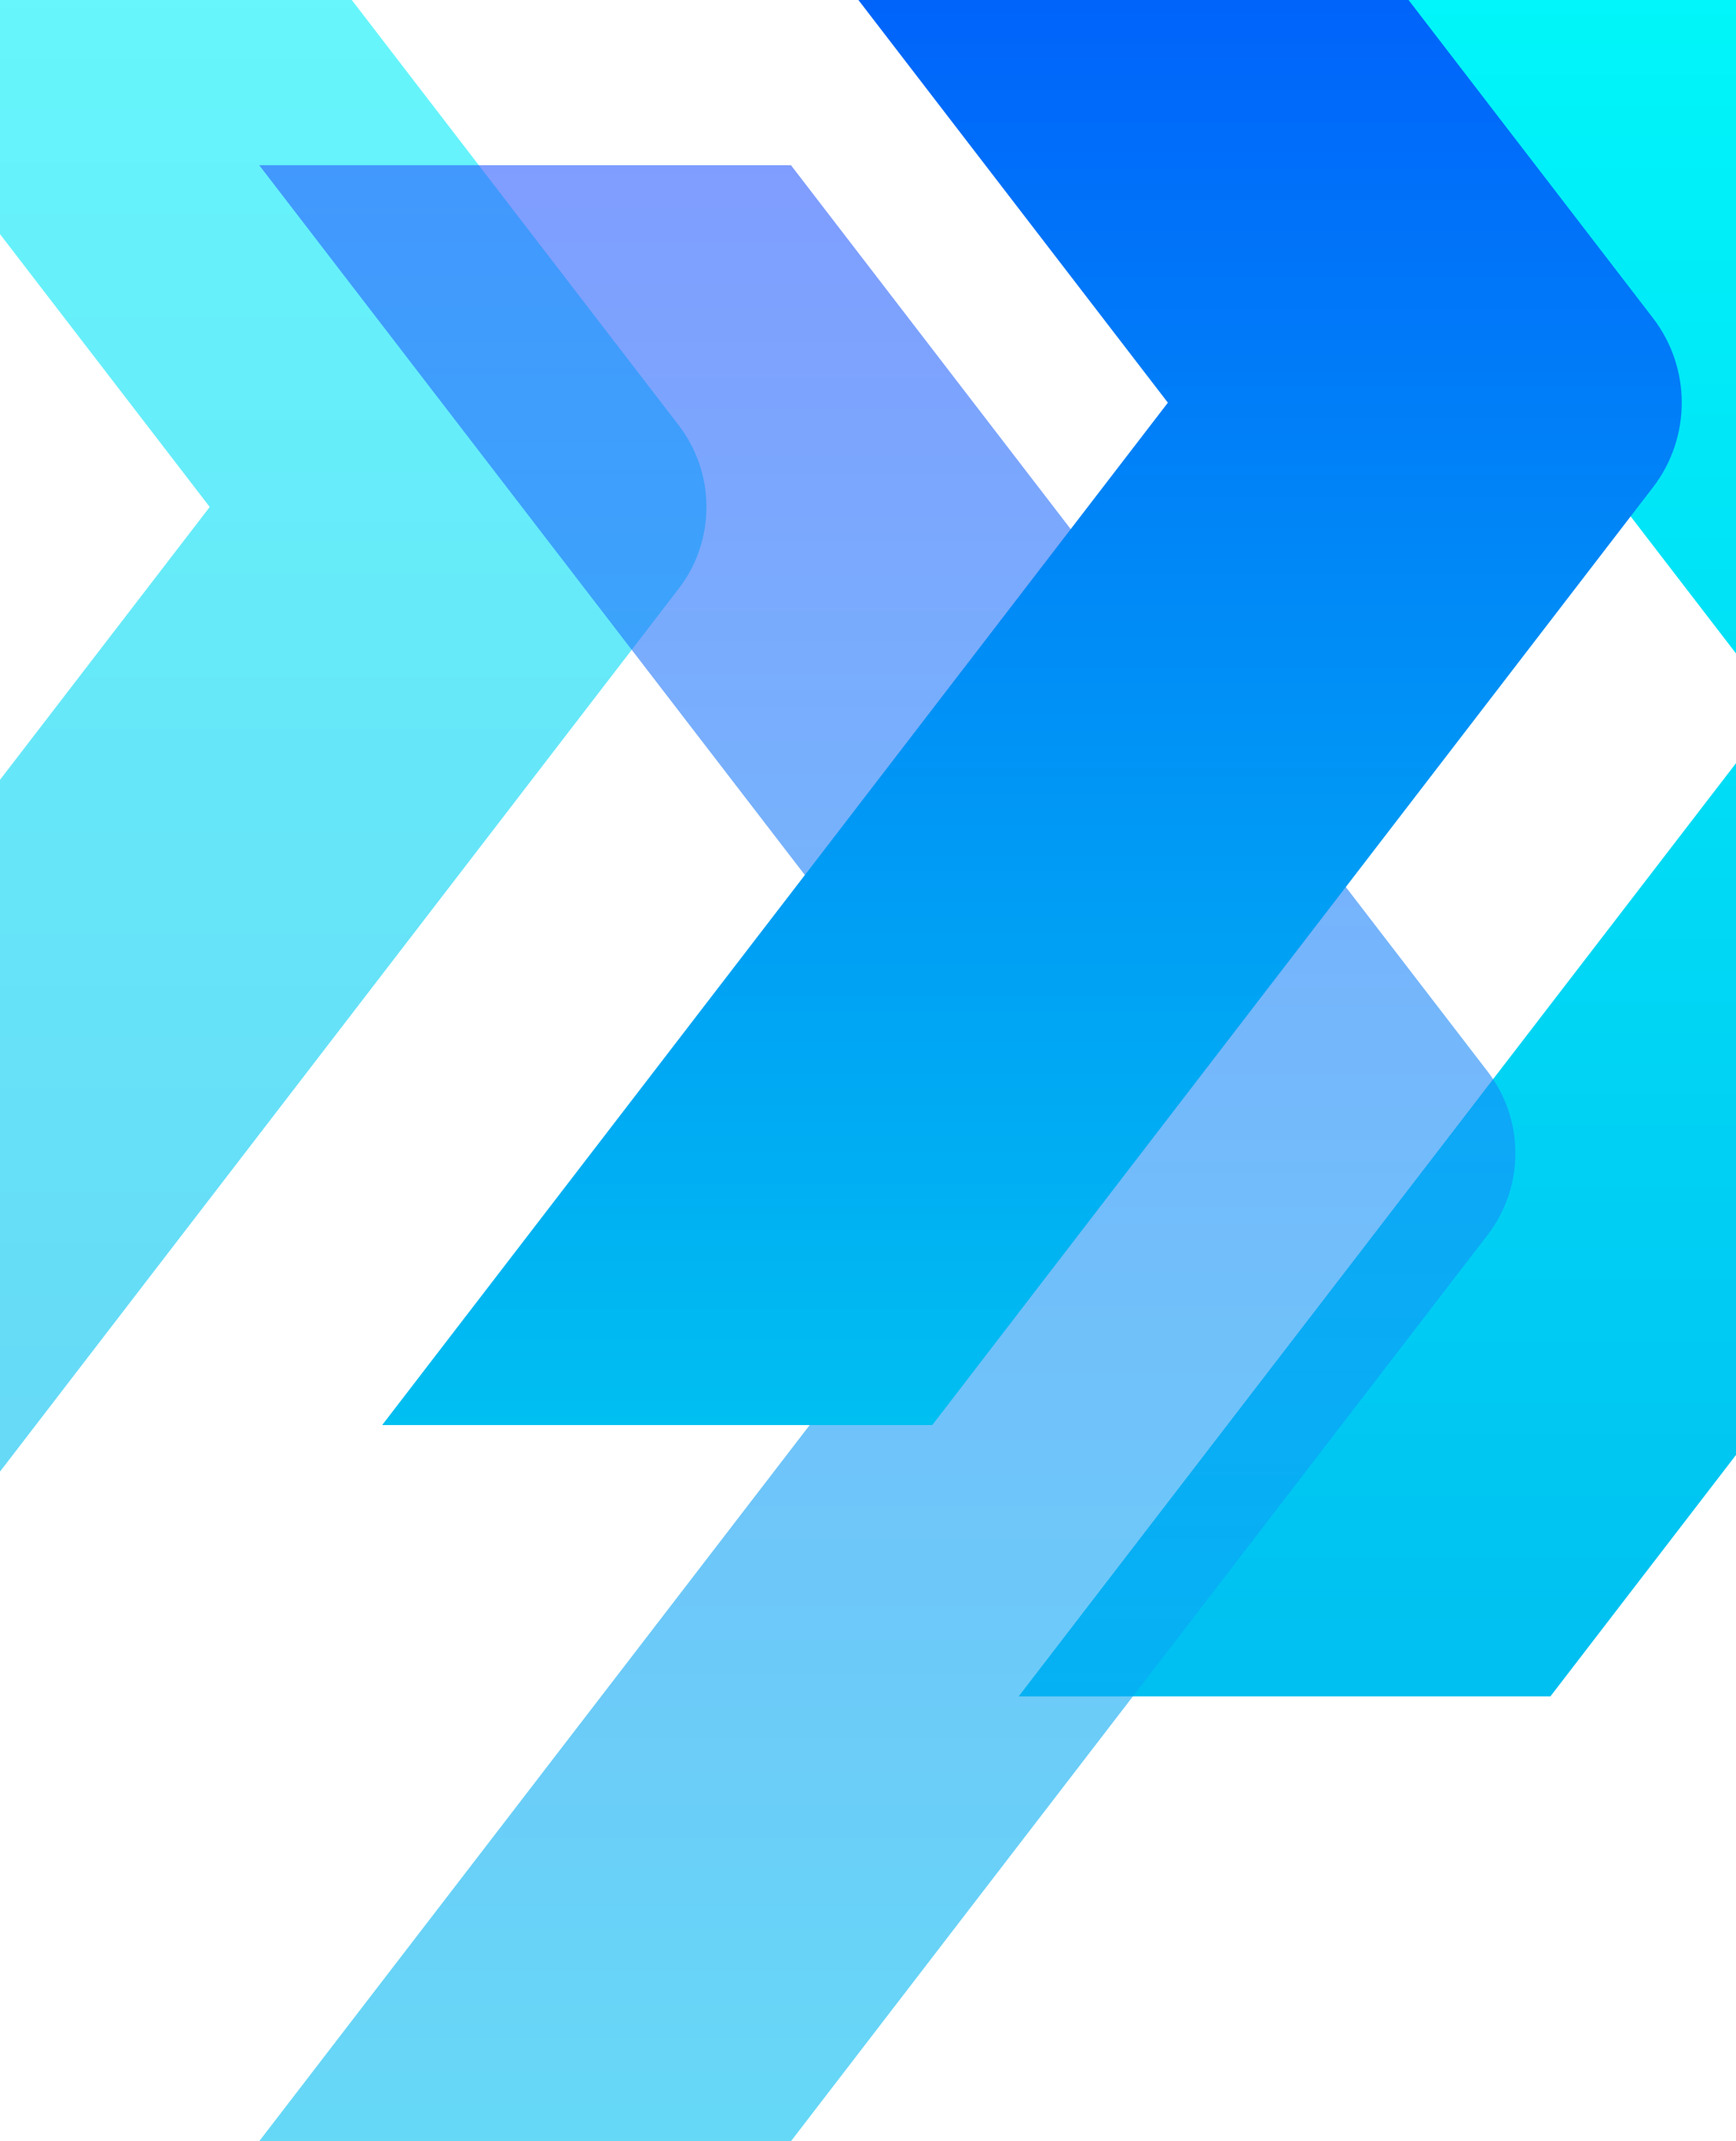
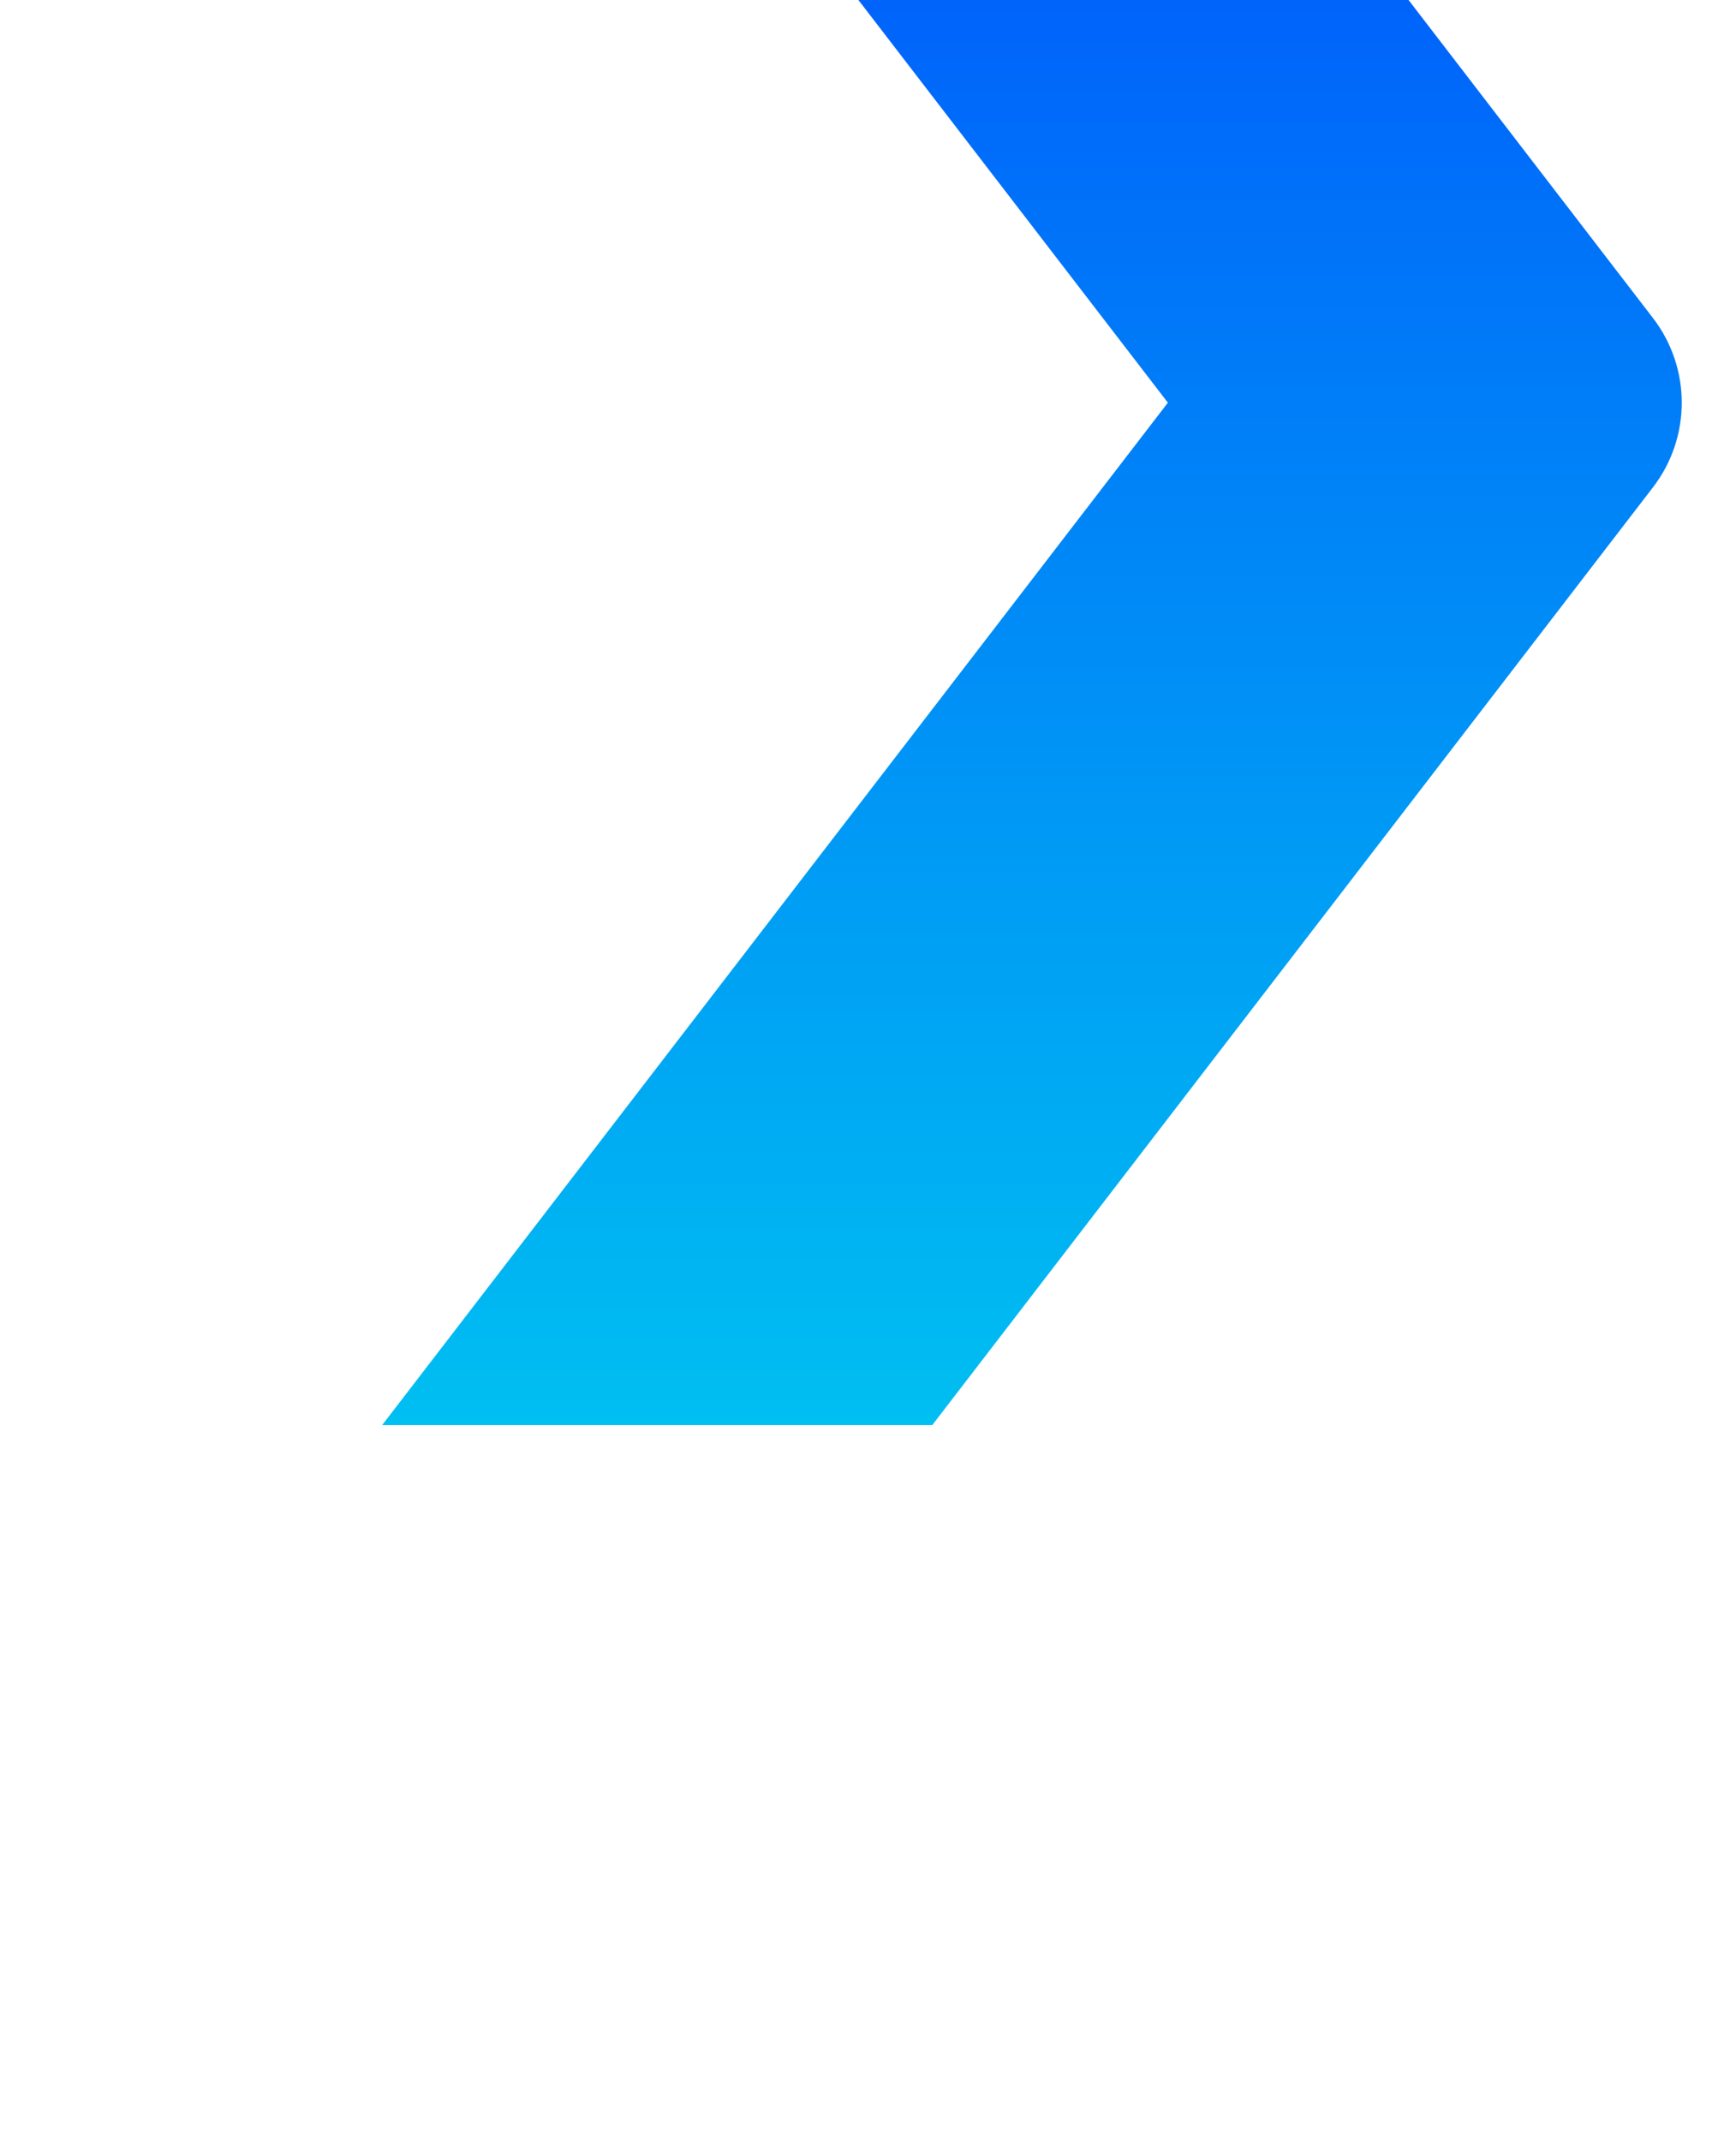
<svg xmlns="http://www.w3.org/2000/svg" width="1440" height="1776" viewBox="0 0 1440 1776" fill="none">
  <g style="mix-blend-mode:luminosity">
-     <path d="M1474.98 587.5L845 1407H1286.08L1863.94 655.312C1894.69 615.341 1894.69 559.683 1863.94 519.688L1286.08 -232H845L1474.98 587.5Z" fill="url(#paint0_linear_252_5239)" />
-   </g>
+     </g>
  <g style="mix-blend-mode:luminosity">
-     <path d="M173.971 420.5L-456.005 1240H-14.92L562.938 488.312C593.681 448.341 593.681 392.683 562.938 352.688L-14.92 -399H-456.005L173.971 420.5Z" fill="url(#paint1_linear_252_5239)" fill-opacity="0.6" />
-   </g>
+     </g>
  <g style="mix-blend-mode:luminosity">
-     <path d="M844.976 956.5L215 1776H656.085L1233.94 1024.31C1264.69 984.341 1264.69 928.683 1233.94 888.688L656.085 137H215L844.976 956.5Z" fill="url(#paint2_linear_252_5239)" fill-opacity="0.6" />
-   </g>
+     </g>
  <g style="mix-blend-mode:luminosity">
    <path d="M968.741 334L317 1182H773.324L1371.15 404.17C1402.95 362.809 1402.95 305.216 1371.15 263.83L773.324 -514H317L968.741 334Z" fill="url(#paint3_linear_252_5239)" />
  </g>
  <defs>
    <linearGradient id="paint0_linear_252_5239" x1="1366" y1="-232" x2="1366" y2="1407" gradientUnits="userSpaceOnUse">
      <stop stop-color="#00FFFB" />
      <stop offset="1" stop-color="#00BFF1" />
    </linearGradient>
    <linearGradient id="paint1_linear_252_5239" x1="64.995" y1="-399" x2="64.995" y2="1240" gradientUnits="userSpaceOnUse">
      <stop stop-color="#00FFFB" />
      <stop offset="1" stop-color="#00BFF1" />
    </linearGradient>
    <linearGradient id="paint2_linear_252_5239" x1="736" y1="137" x2="736" y2="1776" gradientUnits="userSpaceOnUse">
      <stop stop-color="#2A5CFF" />
      <stop offset="1" stop-color="#00BFF1" />
    </linearGradient>
    <linearGradient id="paint3_linear_252_5239" x1="856" y1="-514" x2="856" y2="1182" gradientUnits="userSpaceOnUse">
      <stop stop-color="#003CFF" />
      <stop offset="1" stop-color="#00BFF1" />
    </linearGradient>
  </defs>
</svg>